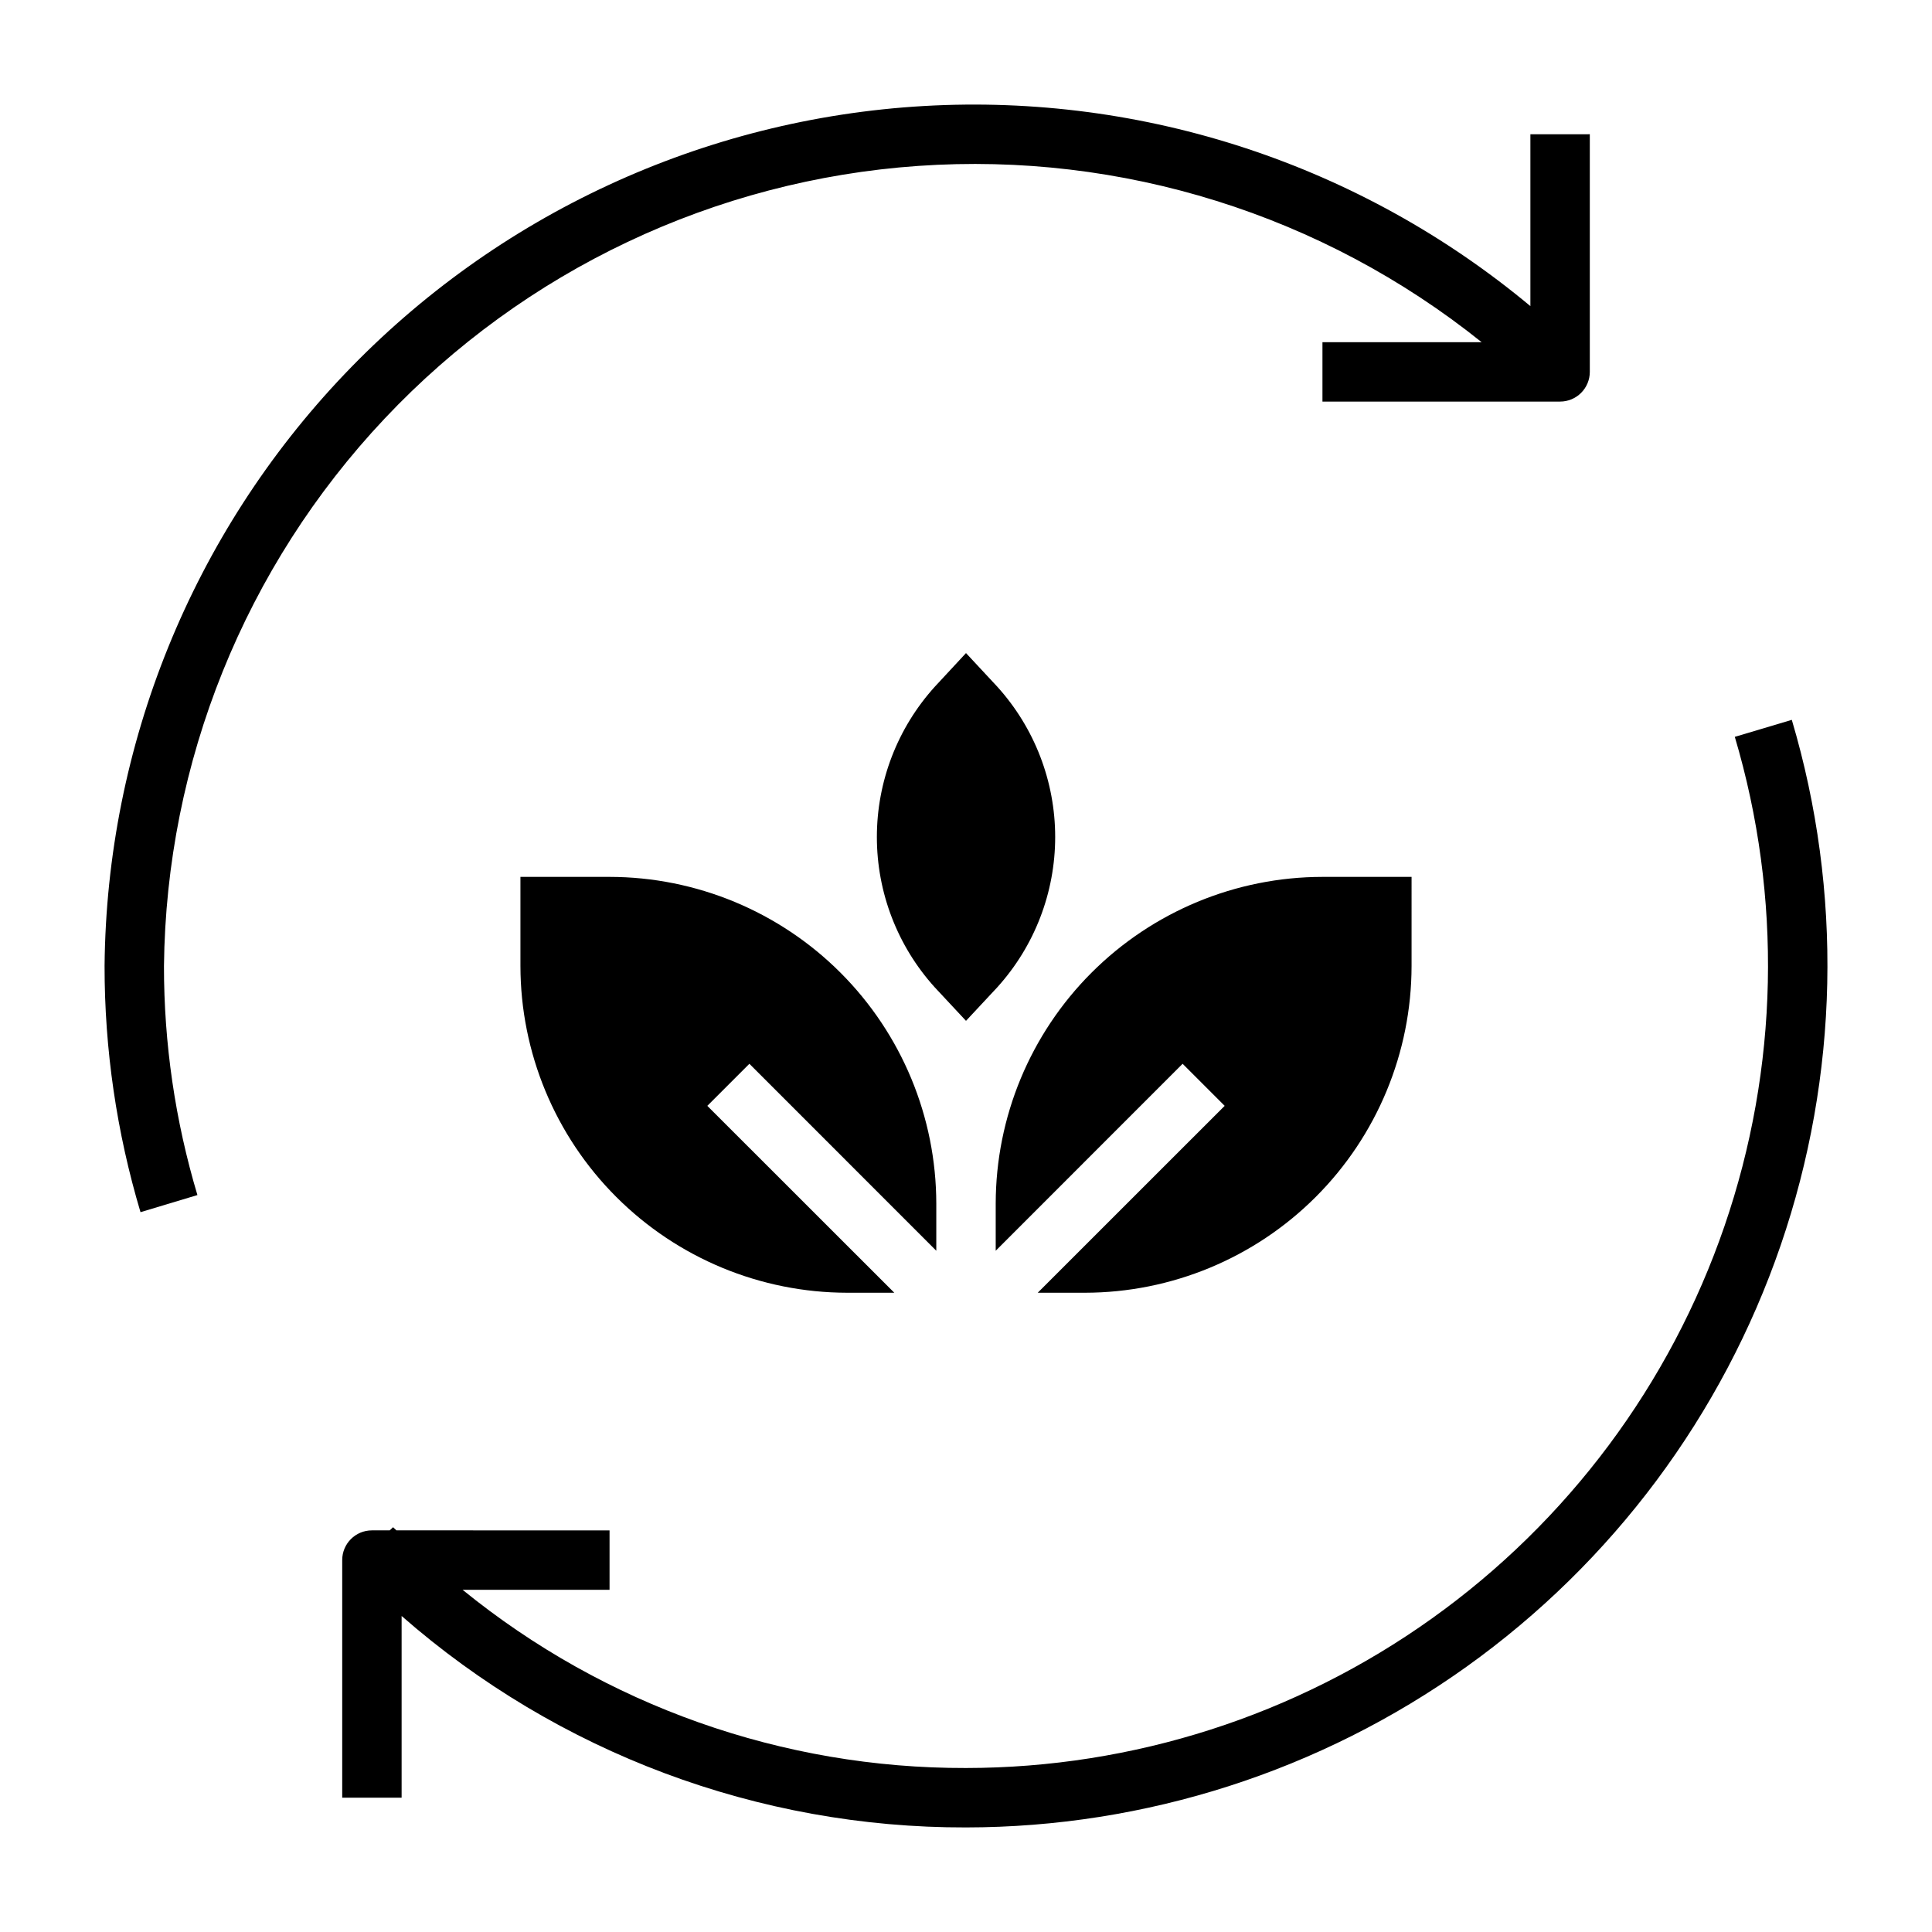
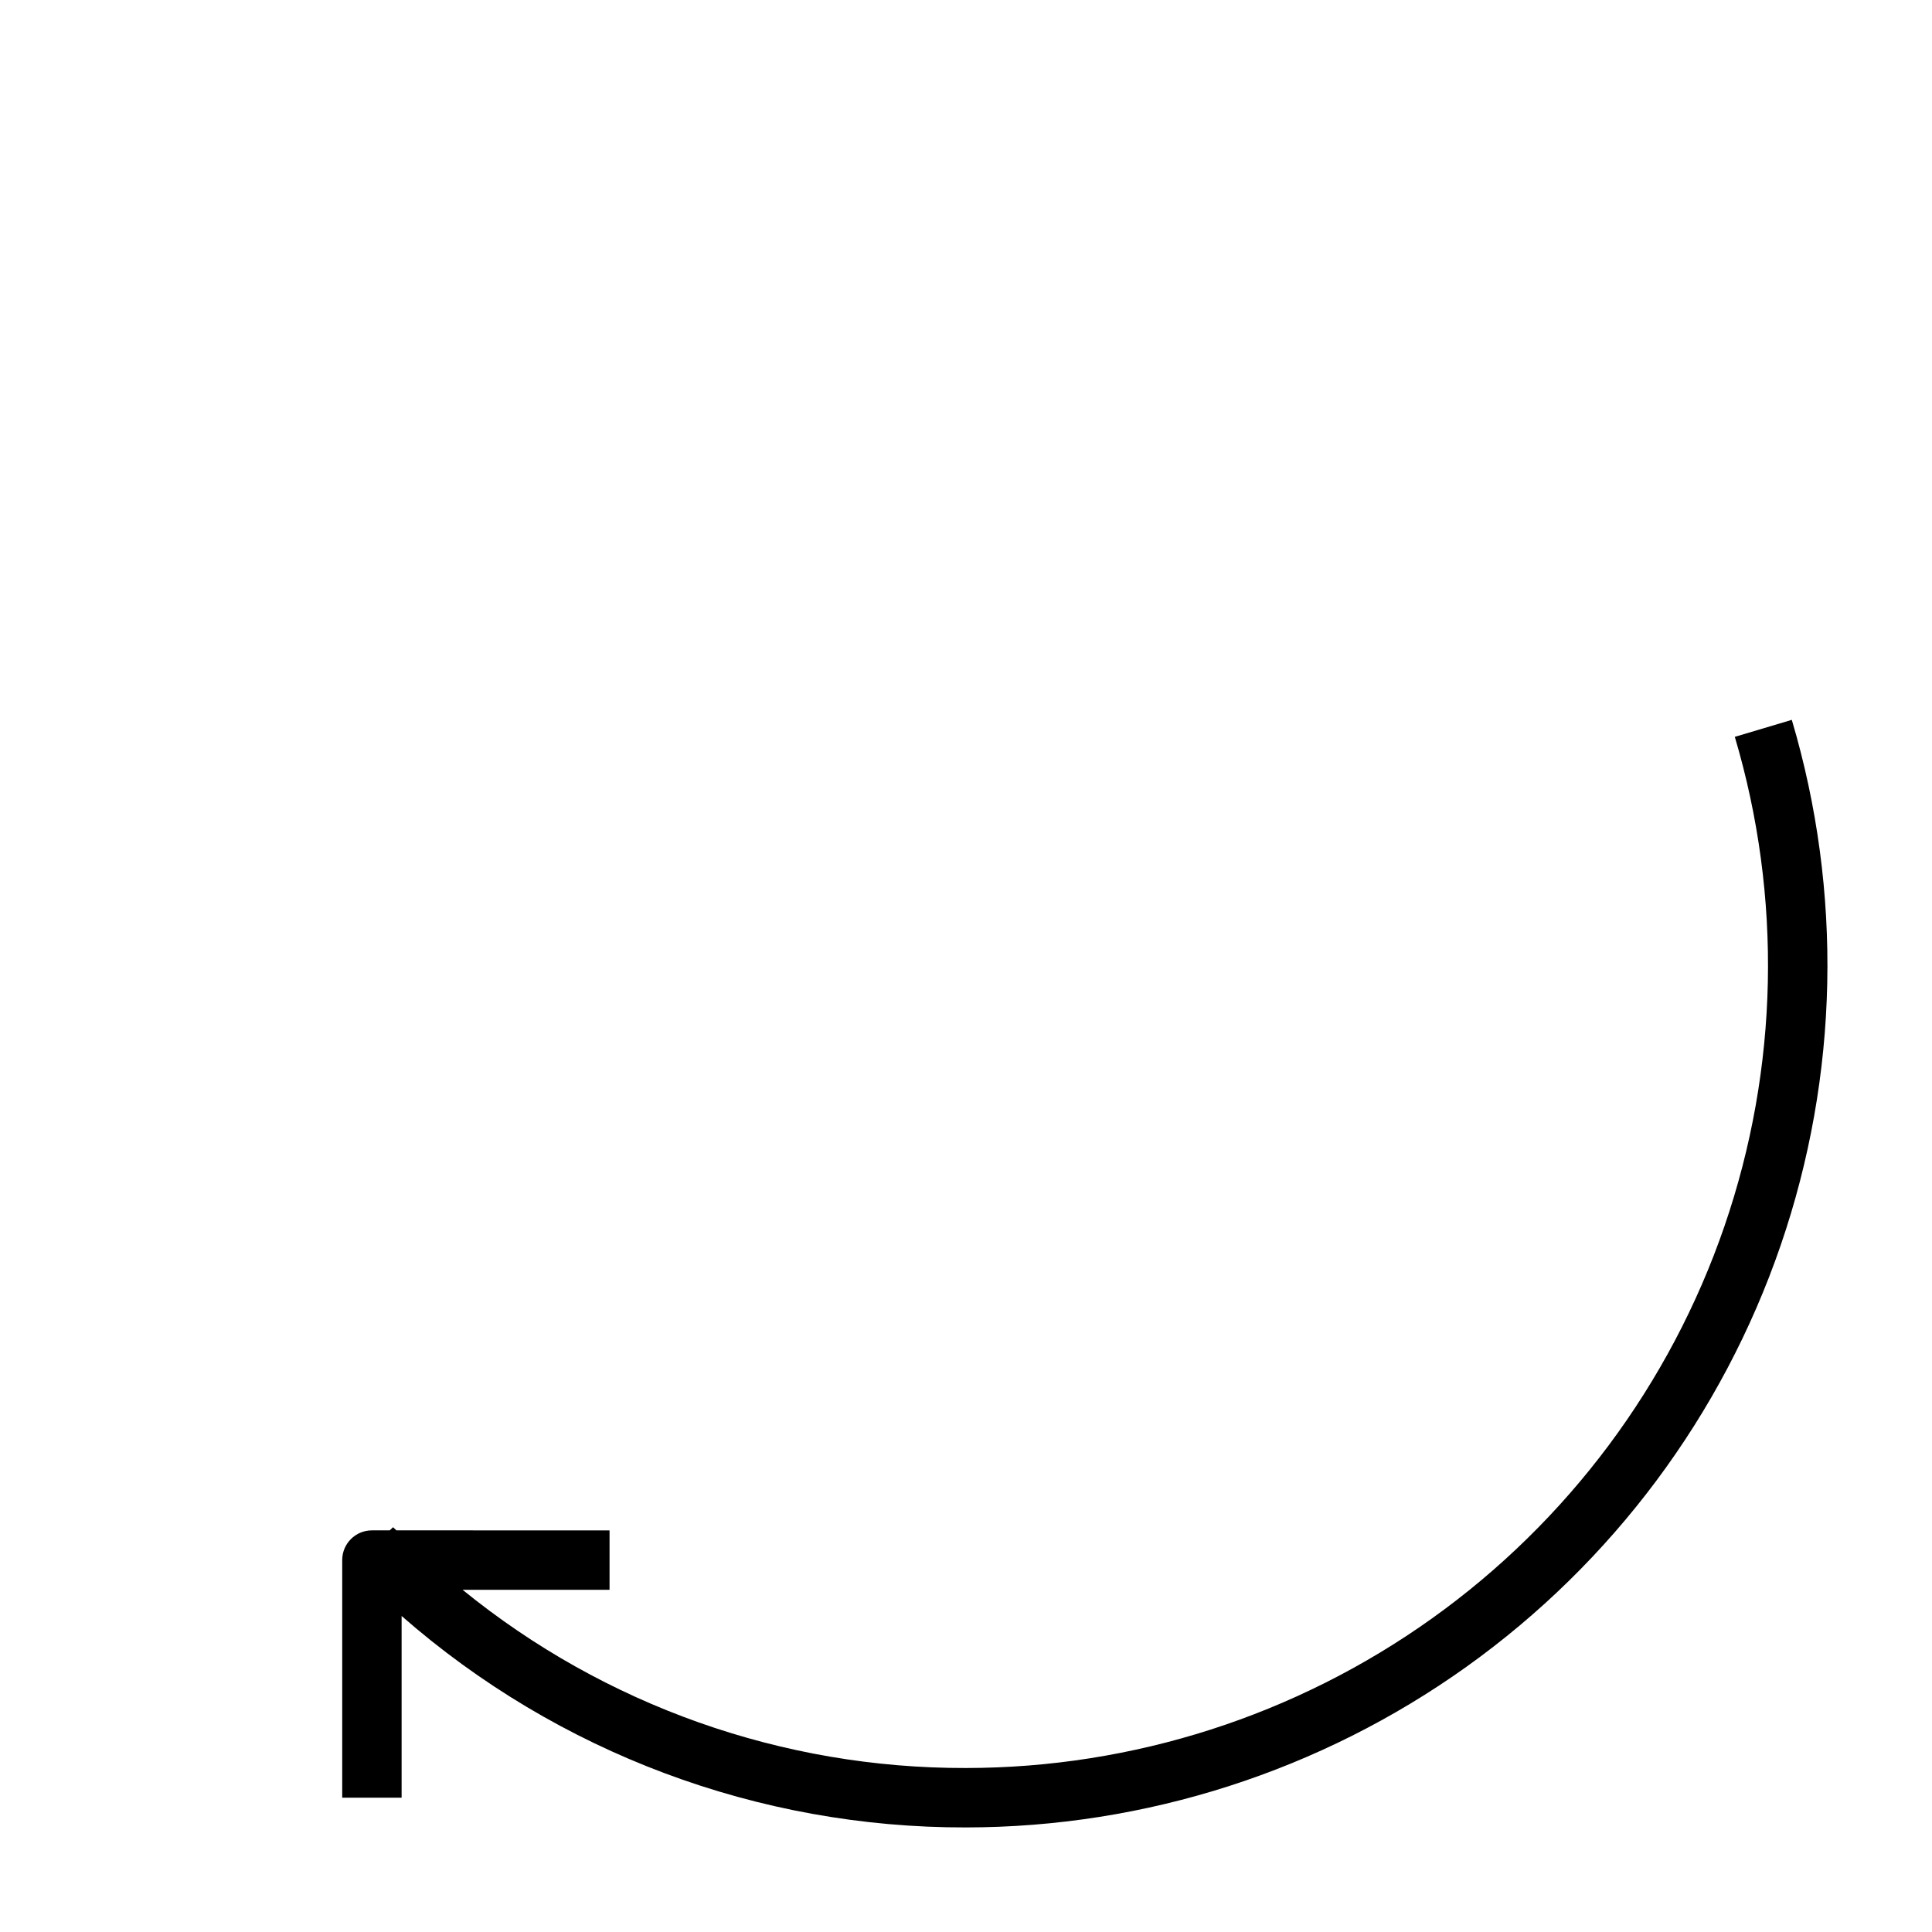
<svg xmlns="http://www.w3.org/2000/svg" fill="#000000" width="800px" height="800px" version="1.1" viewBox="144 144 512 512">
  <g>
-     <path d="m549.57 179.58v45.547c-44.898-37.426-102.34-56.383-160.7-53.035-58.355 3.352-113.26 28.758-153.58 71.074-40.324 42.32-63.051 98.383-63.578 156.83-0.016 22.094 3.195 44.074 9.523 65.242l15.082-4.535c-5.894-19.695-8.883-40.148-8.863-60.707 0.57-53.996 21.457-105.8 58.5-145.09 37.039-39.293 87.52-63.191 141.39-66.938 53.867-3.75 107.17 12.926 149.3 46.711h-42.18v15.742h62.977c2.09 0 4.09-0.828 5.566-2.305 1.477-1.477 2.309-3.481 2.309-5.566v-62.977z" />
    <path d="m618.84 334.77-15.098 4.504c12.605 42.453 11.648 87.781-2.738 129.66-14.387 41.883-41.488 78.23-77.52 103.97-36.035 25.746-79.203 39.602-123.48 39.637-48.59 0.125-95.727-16.562-133.42-47.23h38.953v-15.742l-56.477-0.004c-0.285-0.285-0.598-0.535-0.898-0.836l-0.879 0.836h-4.723c-4.348 0-7.871 3.523-7.871 7.871v62.977h15.742v-48.16c41.387 36.242 94.559 56.164 149.57 56.035 47.562-0.043 93.926-14.93 132.63-42.578 38.699-27.652 67.809-66.691 83.262-111.68 15.453-44.98 16.484-93.668 2.949-139.27z" />
-     <path d="m391.72 326 8.281-8.926 8.281 8.895c9.879 10.918 15.352 25.117 15.352 39.84 0 14.727-5.473 28.926-15.352 39.844l-8.281 8.879-8.281-8.879c-9.875-10.918-15.34-25.109-15.34-39.828 0-14.715 5.465-28.906 15.34-39.824zm-109.8 74v-23.617h23.617c22.957 0.023 44.969 9.156 61.203 25.391 16.23 16.234 25.363 38.242 25.387 61.203v12.484l-49.531-49.547-11.148 11.148 49.551 49.527h-12.484c-22.961-0.023-44.969-9.156-61.203-25.391-16.234-16.23-25.367-38.242-25.391-61.199zm236.16 0c-0.023 22.957-9.156 44.969-25.391 61.199-16.23 16.234-38.242 25.367-61.199 25.391h-12.484l49.547-49.531-11.148-11.148-49.531 49.551v-12.484c0.023-22.961 9.156-44.969 25.391-61.203 16.234-16.234 38.242-25.367 61.199-25.391h23.617z" />
  </g>
</svg>